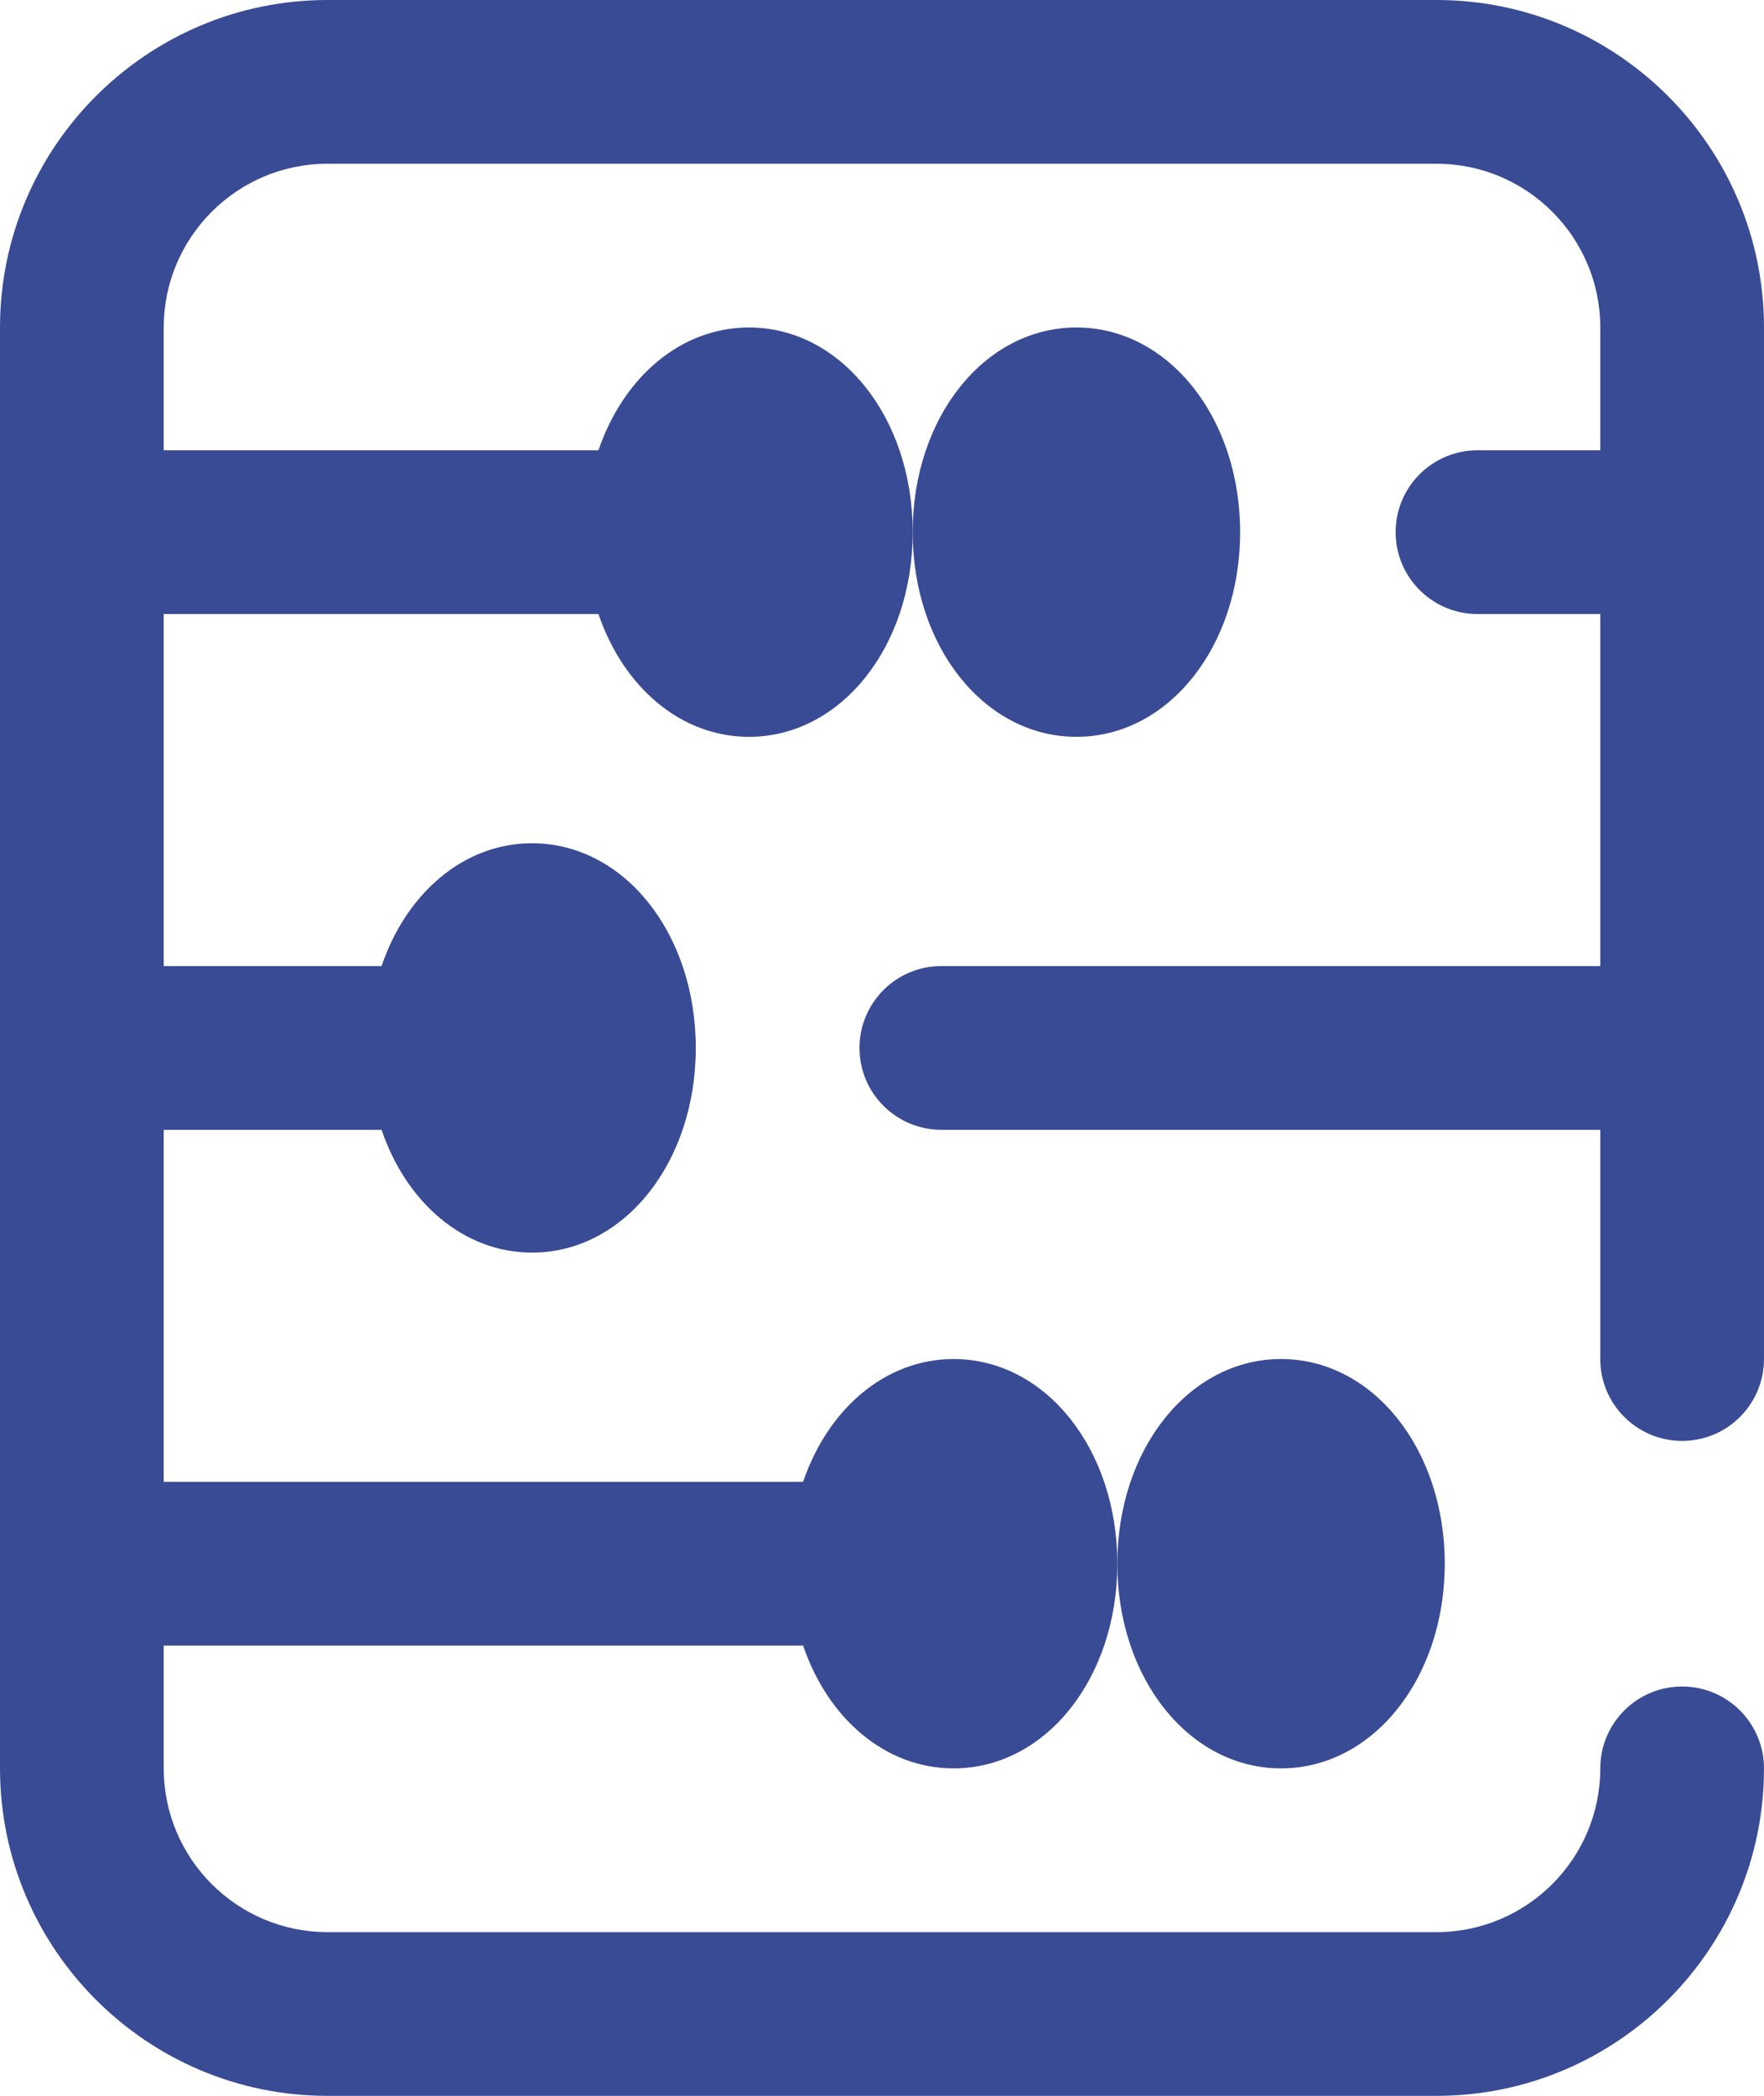
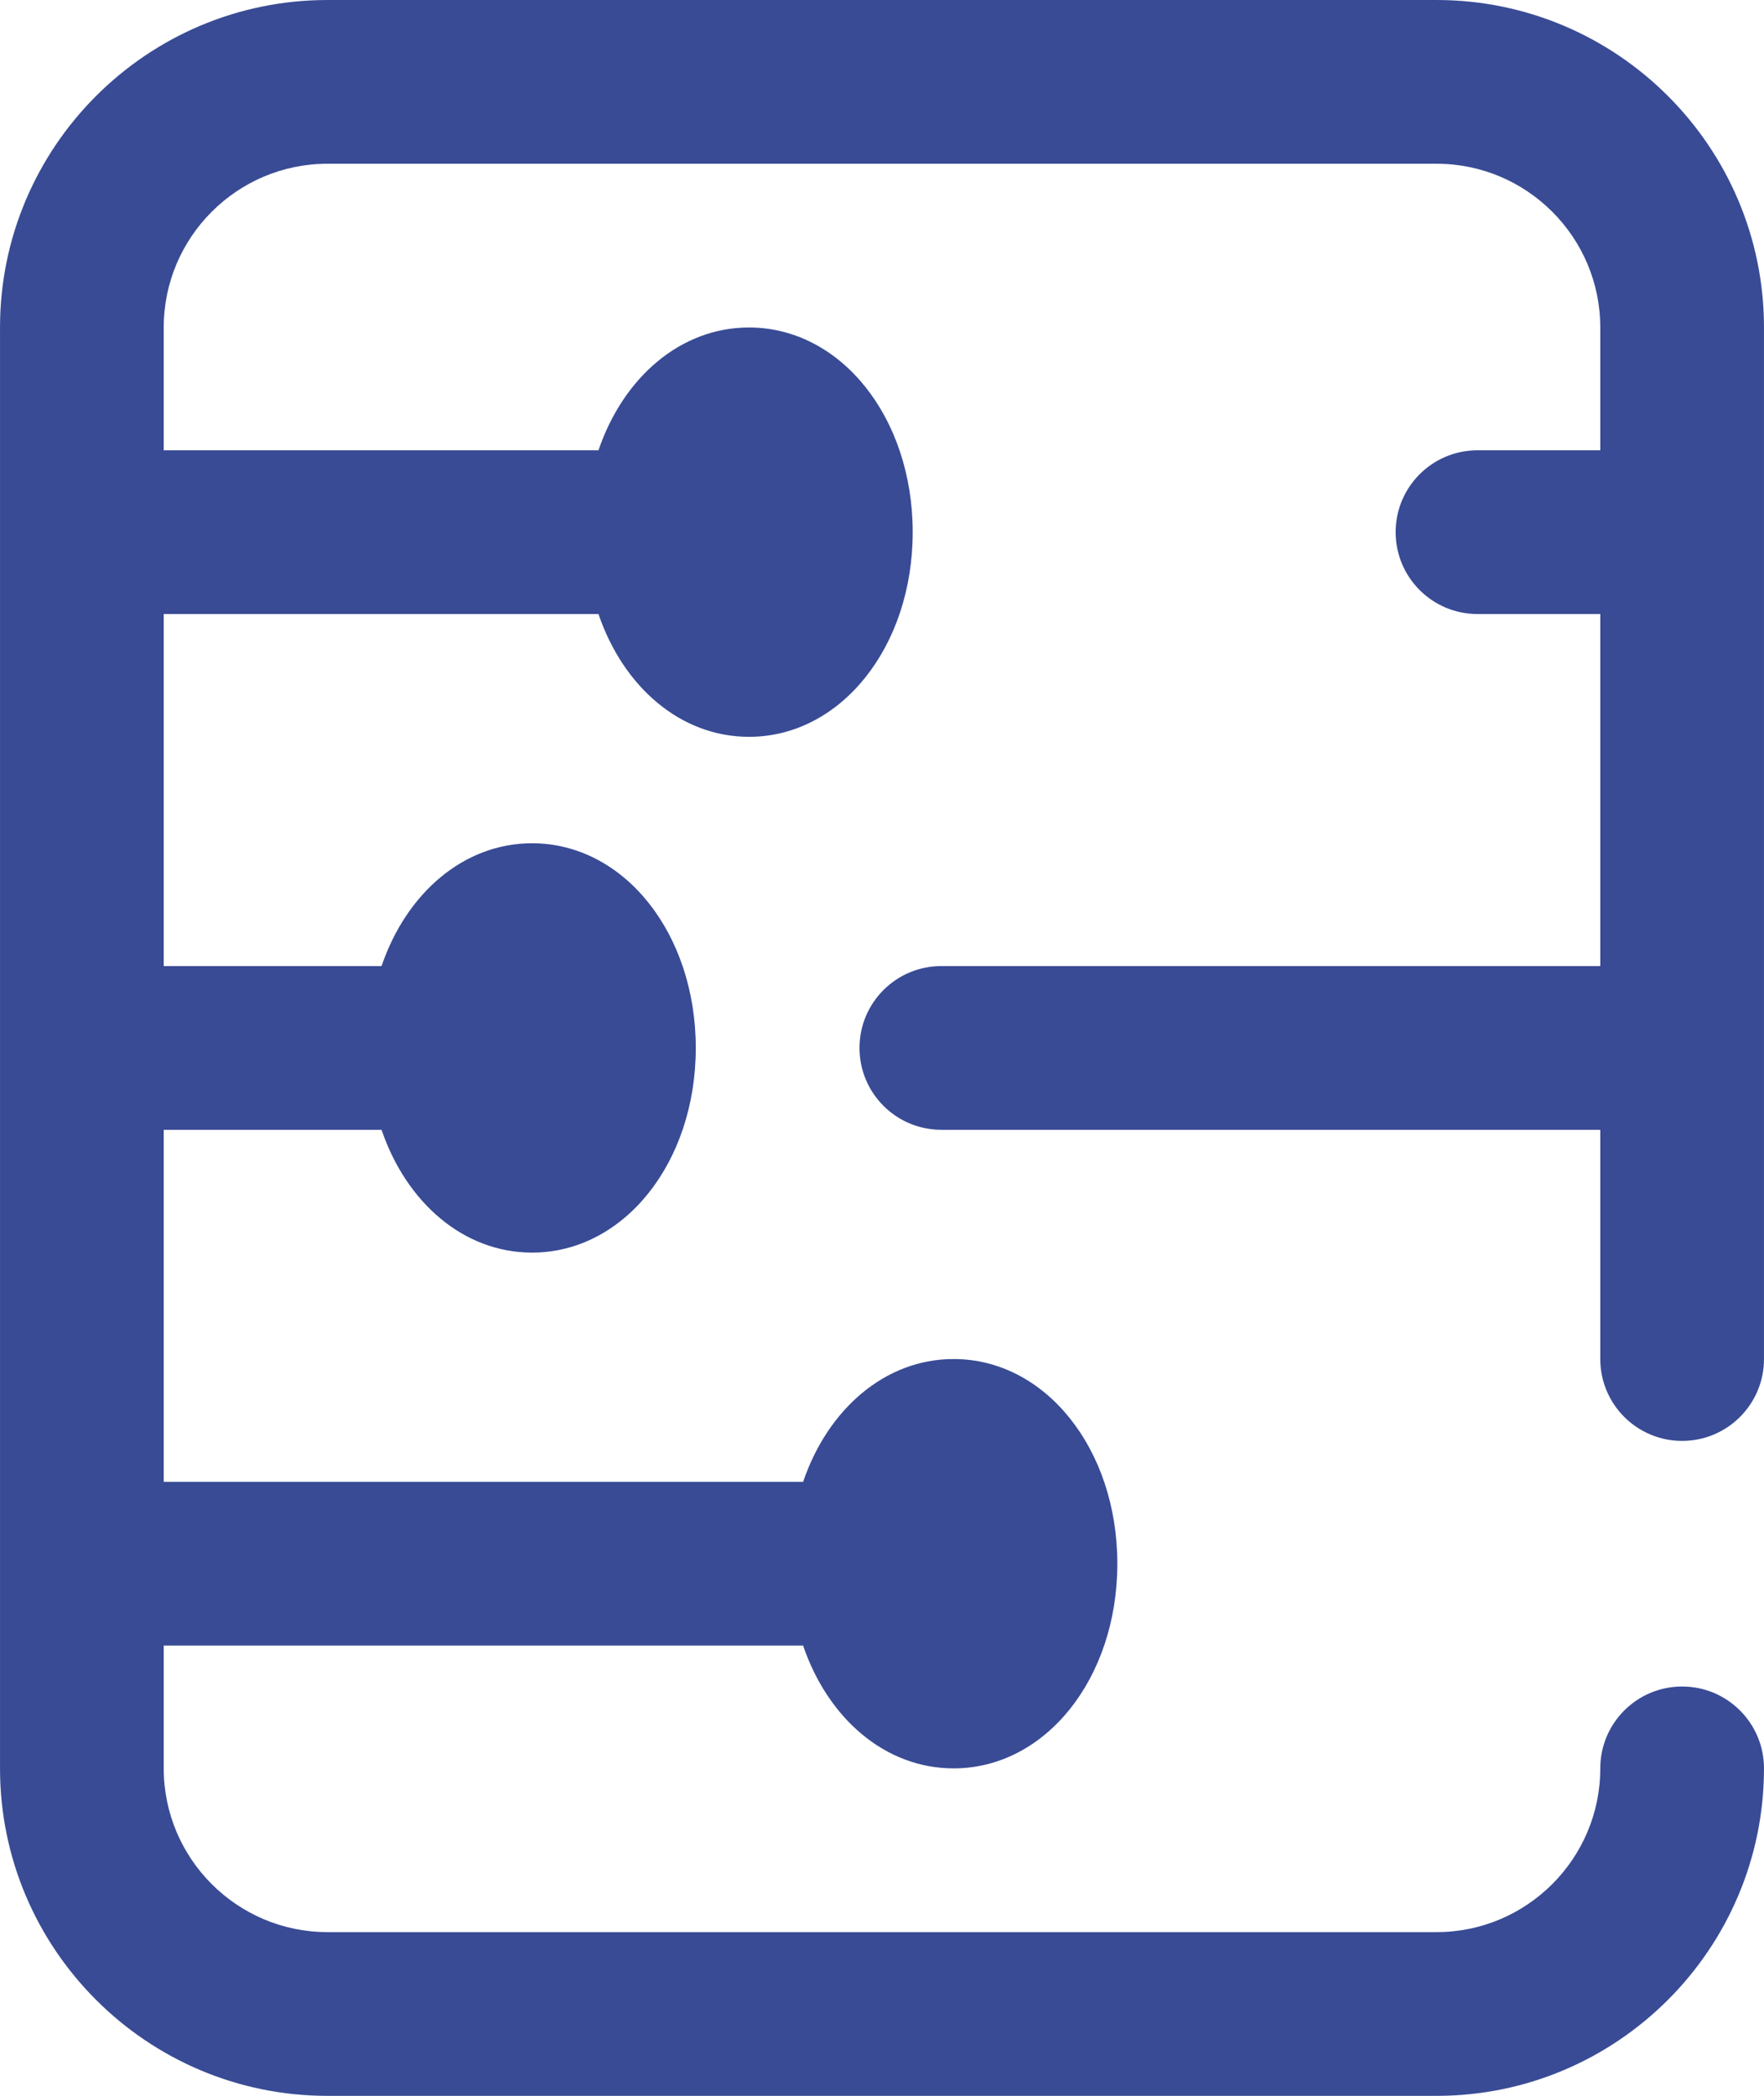
<svg xmlns="http://www.w3.org/2000/svg" xml:space="preserve" width="48.883mm" height="58.069mm" version="1.1" style="shape-rendering:geometricPrecision; text-rendering:geometricPrecision; image-rendering:optimizeQuality; fill-rule:evenodd; clip-rule:evenodd" viewBox="0 0 4888.26 5806.94">
  <defs>
    <style type="text/css">
   
    .fil0 {fill:#394B95}
   
  </style>
  </defs>
  <g id="Слой_x0020_1">
    <g id="_2216856977936">
      <g>
        <g>
          <g>
-             <path class="fil0" d="M2982.86 2041.5c254.4,0 453.67,-249.09 453.67,-567.09 0,-318 -199.27,-567.08 -453.67,-567.08 -254.39,0 -453.67,249.09 -453.67,567.08 0.01,318 199.28,567.09 453.67,567.09z" />
-             <path class="fil0" d="M3549.94 4899.6c254.4,0 453.67,-249.08 453.67,-567.08 0,-318 -199.27,-567.08 -453.67,-567.08 -254.39,0 -453.66,249.09 -453.66,567.08 0,318 199.27,567.08 453.66,567.08z" />
            <path class="fil0" d="M4661.43 3992.27c125.28,0 226.83,-101.55 226.83,-226.83l0 -2858.11c0,-500.3 -407.03,-907.33 -907.33,-907.33l-3073.6 0c-500.3,0 -907.33,407.03 -907.33,907.33l0 3992.27c0,500.31 407.03,907.34 907.33,907.34l3073.6 0c500.3,0 907.33,-407.03 907.33,-907.34 0,-125.28 -101.55,-226.83 -226.83,-226.83 -125.28,0 -226.83,101.55 -226.83,226.83 0,250.16 -203.52,453.67 -453.67,453.67l-3073.6 0c-250.15,0 -453.67,-203.51 -453.67,-453.67l0 -340.25 1771.84 0c68.74,201.98 227.59,340.25 417.1,340.25 254.4,0 453.67,-249.08 453.67,-567.08 0,-318 -199.27,-567.08 -453.67,-567.08 -189.51,0 -348.36,138.28 -417.1,340.25l-1771.84 0 0 -975.38 603.65 -0.01c68.74,201.98 227.59,340.25 417.1,340.25 254.39,0 453.67,-249.08 453.67,-567.08 0,-318 -199.27,-567.08 -453.67,-567.08 -189.51,0 -348.36,138.28 -417.1,340.25l-603.65 0 0 -975.38 1204.76 0c68.74,201.97 227.59,340.25 417.1,340.25 254.39,0 453.67,-249.09 453.67,-567.09 0,-318 -199.27,-567.08 -453.67,-567.08 -189.51,0 -348.36,138.28 -417.1,340.25l-1204.76 0 0 -340.25c0,-250.15 203.52,-453.67 453.67,-453.67l3073.6 0c250.15,0 453.67,203.52 453.67,453.67l0 340.25 -340.26 0c-125.28,0 -226.83,101.55 -226.83,226.83 0,125.28 101.55,226.84 226.83,226.84l340.25 0 0 975.38 -1826 0c-125.28,0 -226.83,101.55 -226.83,226.83 0,125.28 101.55,226.83 226.83,226.83l1826 0 0 635.14c0,125.28 101.56,226.83 226.84,226.83z" />
          </g>
        </g>
      </g>
      <g>
   </g>
      <g>
   </g>
      <g>
   </g>
      <g>
   </g>
      <g>
   </g>
      <g>
   </g>
      <g>
   </g>
      <g>
   </g>
      <g>
   </g>
      <g>
   </g>
      <g>
   </g>
      <g>
   </g>
      <g>
   </g>
      <g>
   </g>
      <g>
   </g>
    </g>
  </g>
</svg>